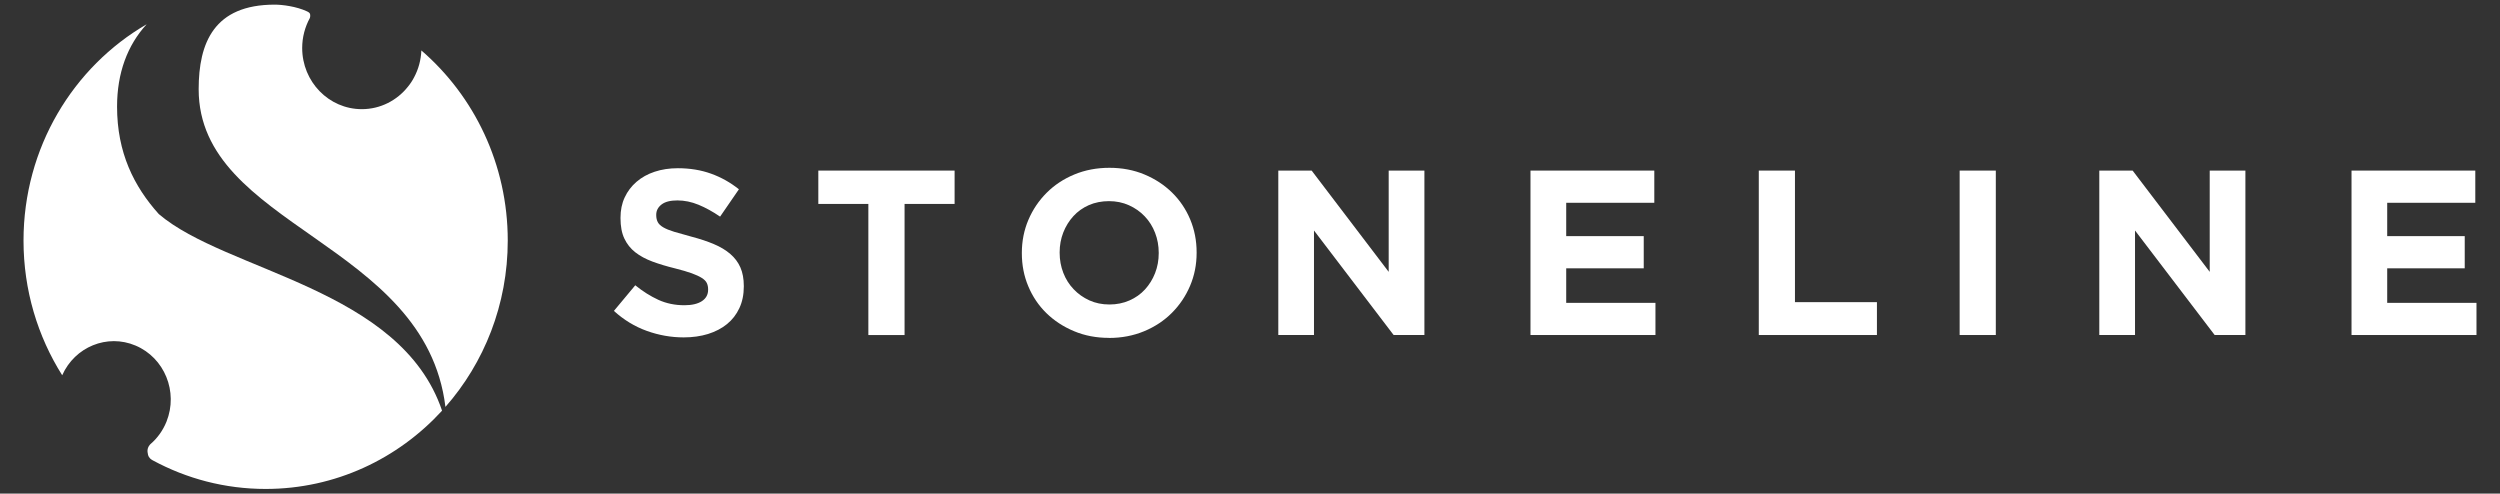
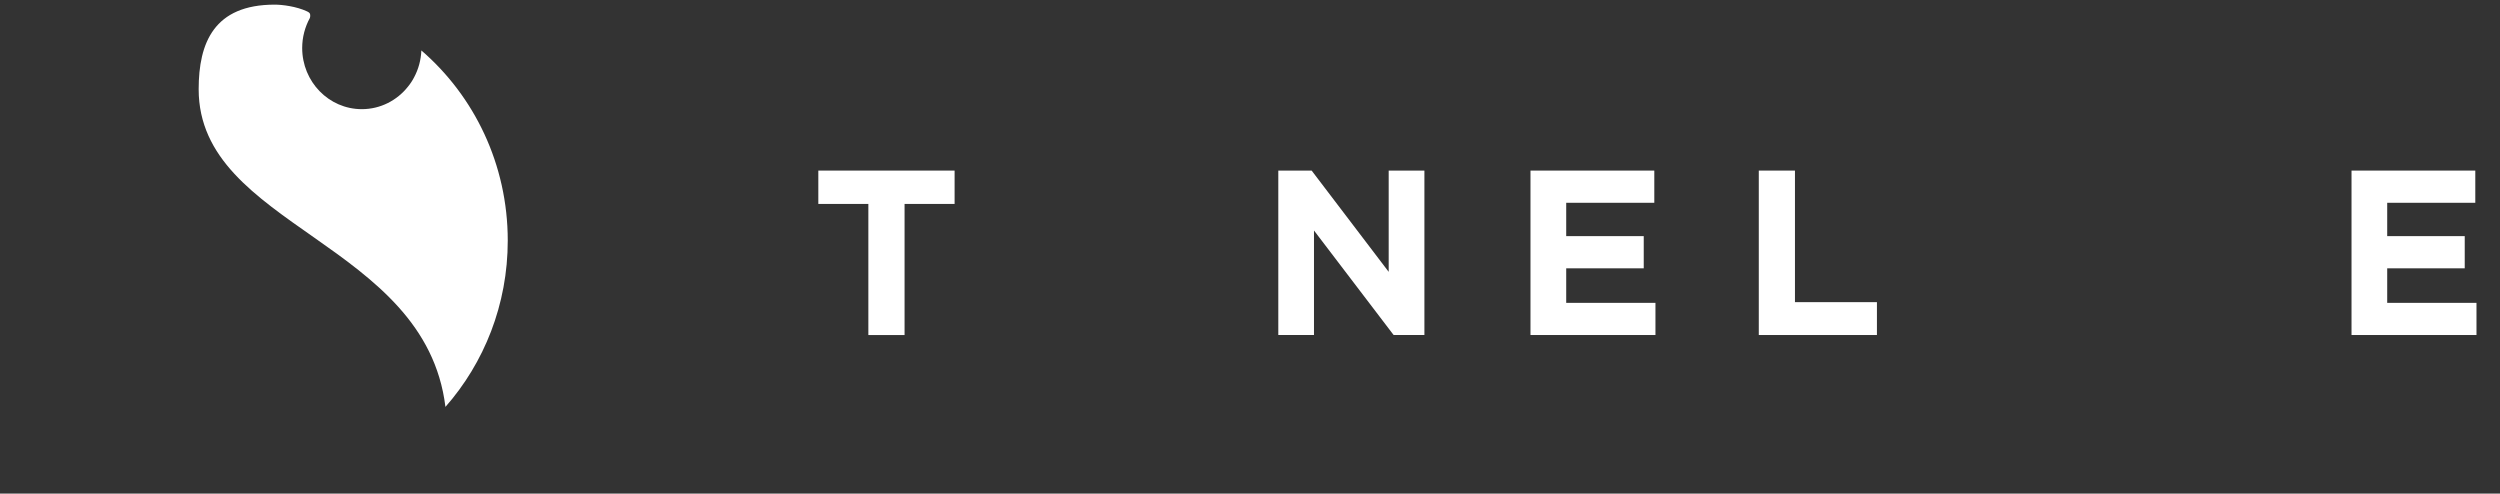
<svg xmlns="http://www.w3.org/2000/svg" id="Layer_1" version="1.1" viewBox="0 0 674 133.07">
  <rect x="0" y="0" width="674" height="133.07" fill="#333333" stroke="none" />
  <defs>
    <style>
      .st0 {
        fill: #fff;
      }
    </style>
  </defs>
  <path class="st0" d="M83.53,4.87c-1.3,2.39-2.06,5.14-2.06,8.07,0,9.1,7.19,16.49,16.08,16.49,5.01,0,9.5-2.36,12.43-6.06.64-.78,1.21-1.64,1.67-2.54,1.16-2.17,1.84-4.62,1.95-7.23,14.23,12.28,23.29,30.68,23.29,51.26,0,17.25-6.36,32.97-16.8,44.84-5.44-44.56-66.53-48.47-66.53-85.64,0-12.52,4.14-22.81,20.5-22.81,2,0,5.84.47,8.7,1.81,0,0,.58.25.74.53.16.28.16.68.12.93s-.1.35-.1.35" />
-   <path class="st0" d="M41.22,124.13c9.08,4.91,19.42,7.69,30.4,7.69,18.75,0,35.66-8.11,47.56-21.1-11.17-33.06-58.18-37.46-76.37-53.01-6.71-7.47-11.25-16.56-11.25-28.96,0-9.1,2.81-16.58,7.98-22.21C19.72,18.04,6.34,39.85,6.34,64.86c0,13.38,3.83,25.85,10.43,36.31,3.4-7.65,12.12-11.24,19.76-8.01,7.83,3.29,11.57,12.48,8.36,20.51-.98,2.43-2.48,4.48-4.32,6.06,0,0-.91.78-.8,2.08.11,1.26.54,1.74,1.11,2.12" />
-   <path class="st0" d="M184.32,90.96c-3.38,0-6.69-.58-9.94-1.75s-6.21-2.97-8.87-5.39l5.76-6.91c2.03,1.65,4.11,2.95,6.24,3.93,2.13.97,4.47,1.45,7,1.45,2.03,0,3.6-.37,4.72-1.1,1.12-.74,1.68-1.76,1.68-3.07v-.13c0-.63-.12-1.19-.35-1.68-.23-.49-.67-.94-1.33-1.36s-1.56-.85-2.72-1.27-2.67-.86-4.53-1.33c-2.24-.55-4.26-1.16-6.08-1.83-1.81-.68-3.36-1.51-4.62-2.5-1.27-.99-2.25-2.22-2.95-3.7-.7-1.47-1.04-3.31-1.04-5.5v-.13c0-2.03.37-3.85,1.13-5.47.75-1.62,1.81-3.02,3.18-4.2,1.36-1.18,2.99-2.09,4.89-2.72,1.89-.63,3.98-.95,6.26-.95,3.25,0,6.24.49,8.96,1.47s5.22,2.38,7.5,4.21l-5.07,7.37c-1.98-1.35-3.92-2.42-5.82-3.2-1.9-.78-3.8-1.17-5.7-1.17s-3.33.37-4.27,1.1c-.95.74-1.43,1.66-1.43,2.75v.13c0,.72.14,1.34.41,1.86.27.53.77,1,1.49,1.42s1.7.82,2.94,1.2c1.25.38,2.82.82,4.72,1.33,2.24.59,4.23,1.25,5.98,1.99s3.23,1.62,4.43,2.66c1.2,1.03,2.11,2.24,2.72,3.63s.92,3.06.92,5v.13c0,2.19-.4,4.14-1.2,5.85s-1.91,3.14-3.34,4.3c-1.42,1.16-3.13,2.04-5.1,2.66-1.98.61-4.17.92-6.58.92" />
  <polygon class="st0" points="234.11 54.98 220.62 54.98 220.62 45.99 257.36 45.99 257.36 54.98 243.87 54.98 243.87 90.33 234.11 90.33 234.11 54.98" />
-   <path class="st0" d="M299.1,82.09c1.94,0,3.74-.36,5.38-1.08,1.65-.72,3.05-1.71,4.21-2.98,1.16-1.27,2.07-2.73,2.72-4.4s.98-3.45.98-5.35v-.13c0-1.9-.33-3.7-.98-5.38-.65-1.69-1.58-3.17-2.78-4.43-1.2-1.27-2.63-2.27-4.28-3.01-1.65-.74-3.44-1.1-5.38-1.1s-3.79.36-5.41,1.07c-1.63.72-3.02,1.71-4.18,2.98s-2.07,2.74-2.72,4.4c-.65,1.67-.98,3.45-.98,5.35v.13c0,1.9.33,3.7.98,5.38.65,1.69,1.58,3.17,2.79,4.43,1.2,1.27,2.62,2.27,4.24,3.01,1.63.74,3.43,1.11,5.42,1.11M298.97,91.09c-3.42,0-6.56-.6-9.43-1.81-2.87-1.2-5.35-2.83-7.44-4.87-2.09-2.05-3.72-4.46-4.87-7.22-1.17-2.77-1.74-5.73-1.74-8.9v-.13c0-3.17.59-6.13,1.77-8.9,1.18-2.76,2.82-5.19,4.91-7.28s4.58-3.74,7.47-4.94c2.89-1.2,6.05-1.8,9.47-1.8s6.57.6,9.44,1.8,5.35,2.83,7.44,4.88c2.09,2.05,3.72,4.46,4.88,7.22,1.16,2.77,1.74,5.73,1.74,8.9v.13c0,3.17-.59,6.13-1.77,8.9-1.18,2.77-2.82,5.2-4.91,7.29-2.09,2.09-4.58,3.74-7.47,4.94-2.89,1.2-6.05,1.81-9.47,1.81" />
  <polygon class="st0" points="344.63 45.99 353.62 45.99 374.39 73.29 374.39 45.99 384.02 45.99 384.02 90.32 375.72 90.32 354.25 62.14 354.25 90.32 344.63 90.32 344.63 45.99" />
  <polygon class="st0" points="412.62 45.99 446 45.99 446 54.67 422.25 54.67 422.25 63.66 443.15 63.66 443.15 72.34 422.25 72.34 422.25 81.65 446.31 81.65 446.31 90.32 412.62 90.32 412.62 45.99" />
  <polygon class="st0" points="474.17 45.99 483.92 45.99 483.92 81.46 506.02 81.46 506.02 90.32 474.17 90.32 474.17 45.99" />
-   <rect class="st0" x="528.32" y="45.99" width="9.75" height="44.33" />
-   <polygon class="st0" points="565.97 45.99 574.96 45.99 595.74 73.29 595.74 45.99 605.36 45.99 605.36 90.32 597.07 90.32 575.6 62.14 575.6 90.32 565.97 90.32 565.97 45.99" />
  <polygon class="st0" points="633.97 45.99 667.34 45.99 667.34 54.67 643.59 54.67 643.59 63.66 664.49 63.66 664.49 72.34 643.59 72.34 643.59 81.65 667.66 81.65 667.66 90.32 633.97 90.32 633.97 45.99" />
</svg>